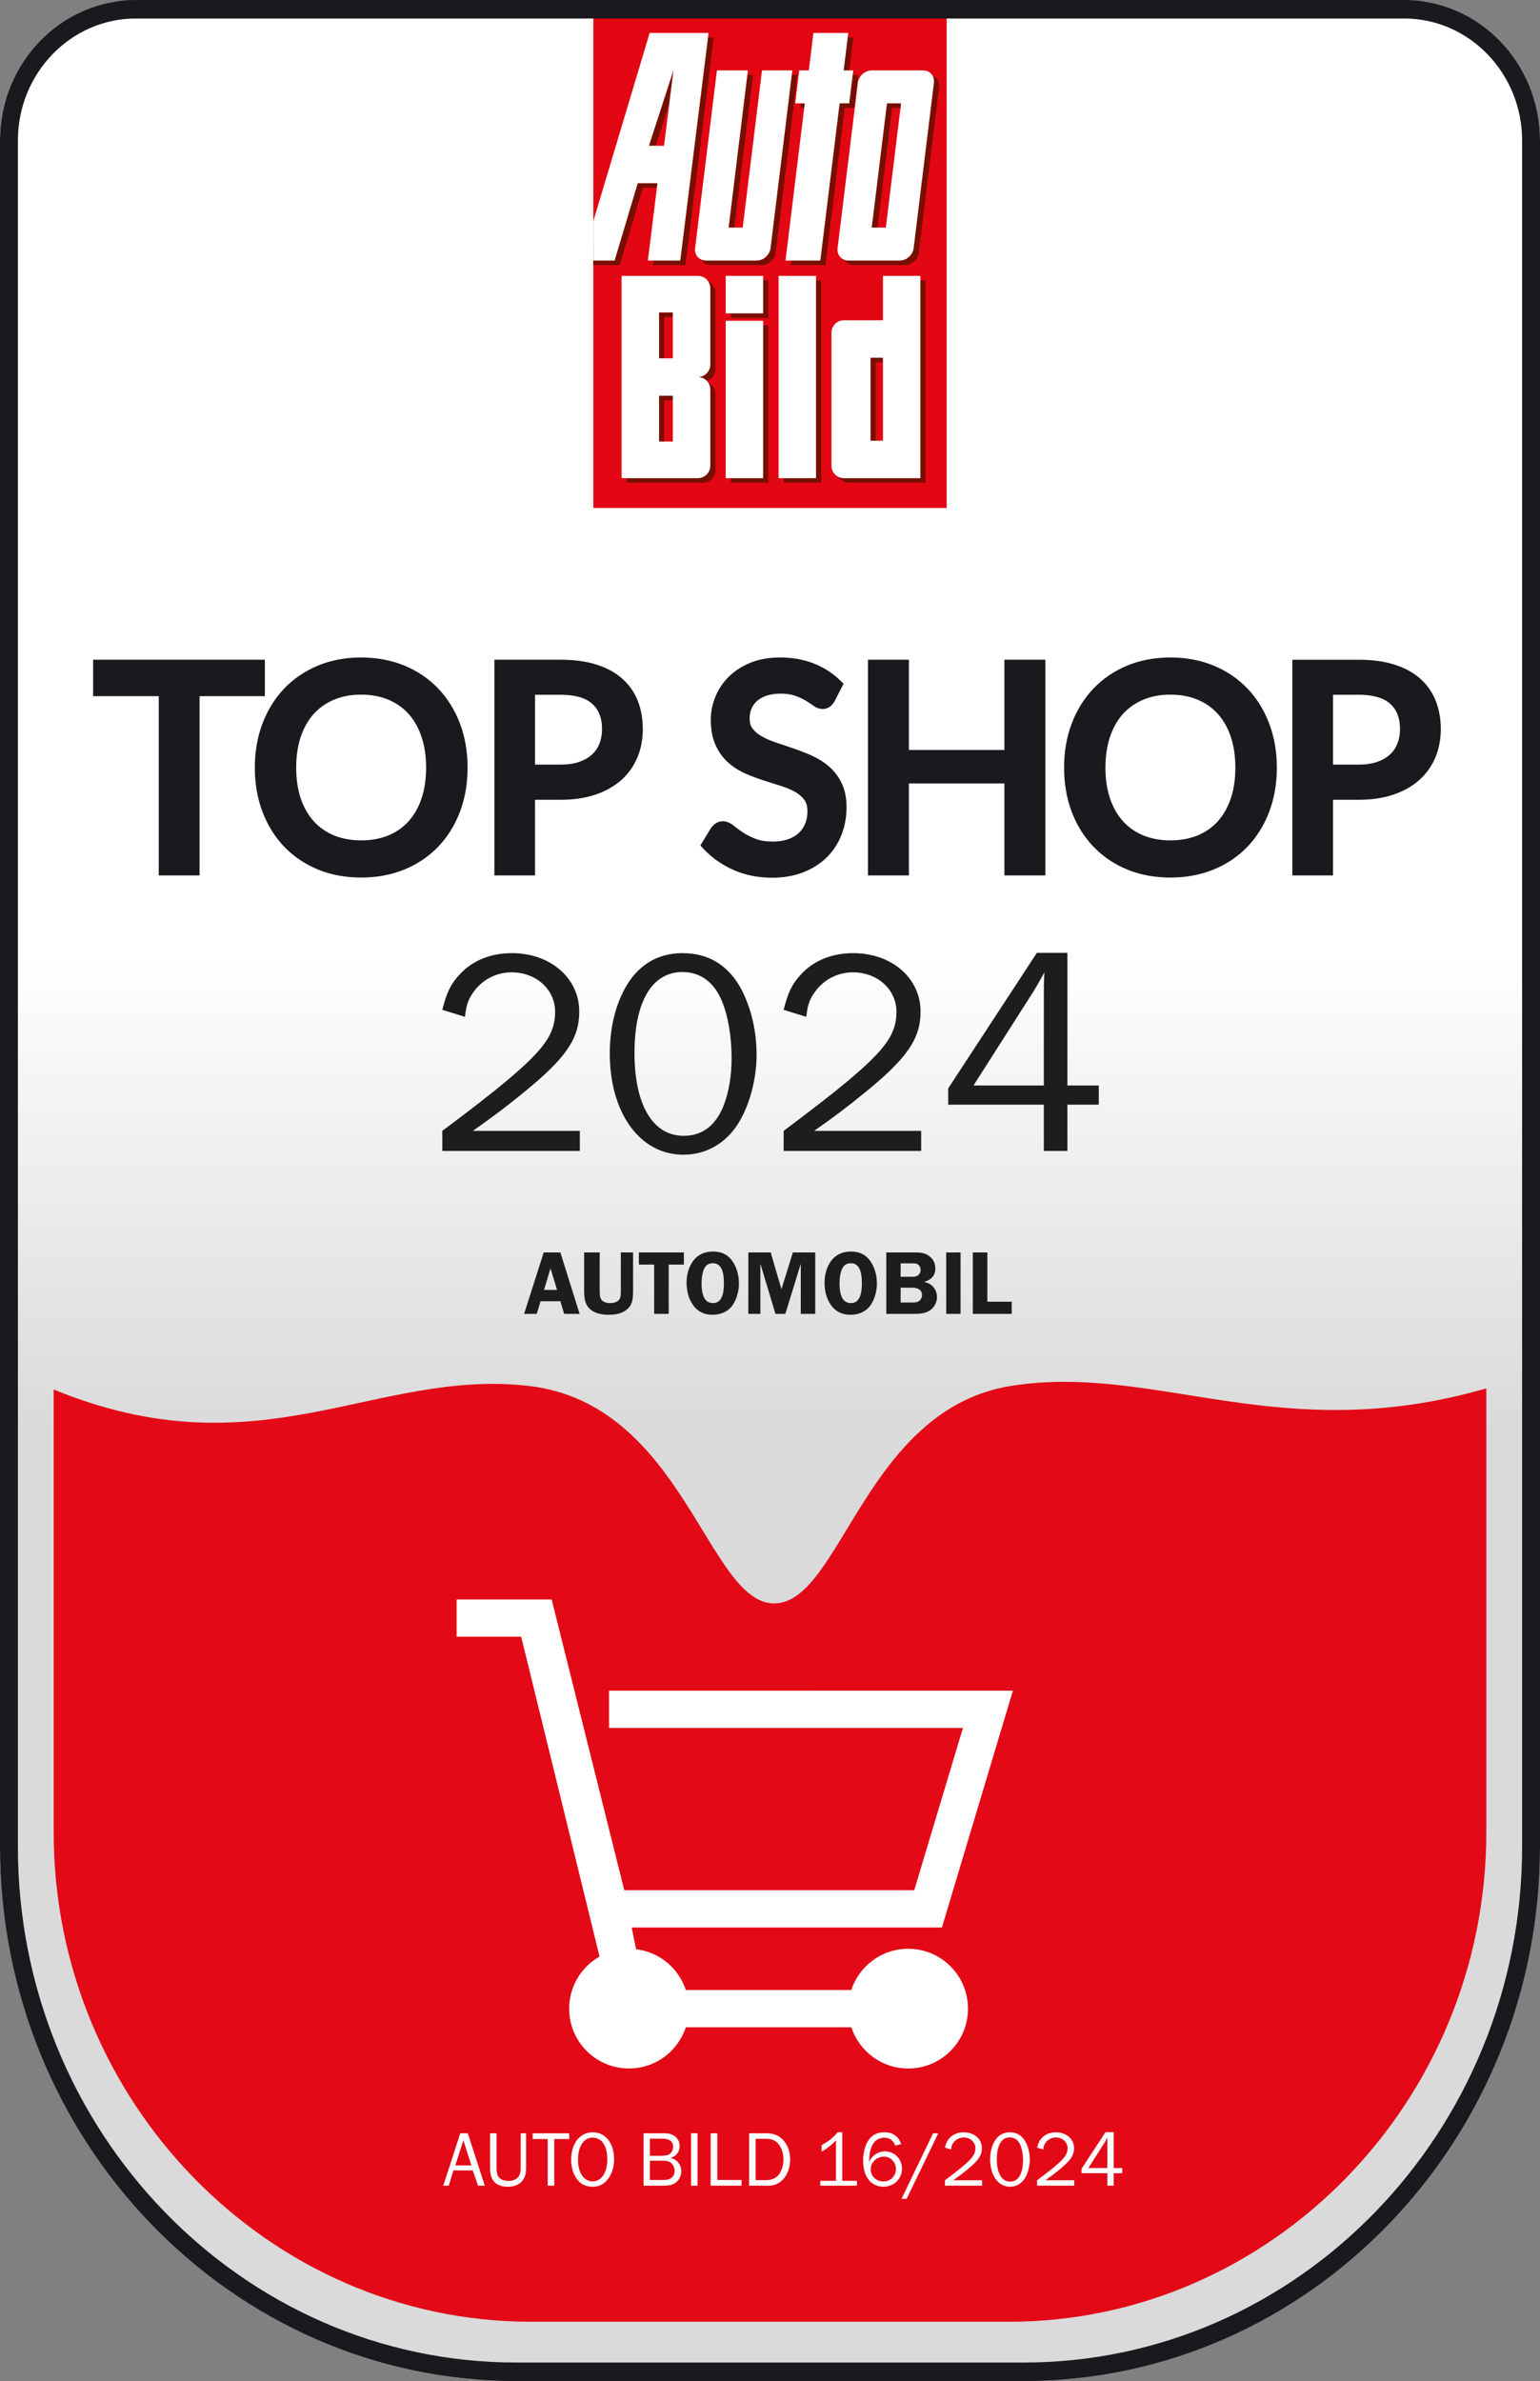
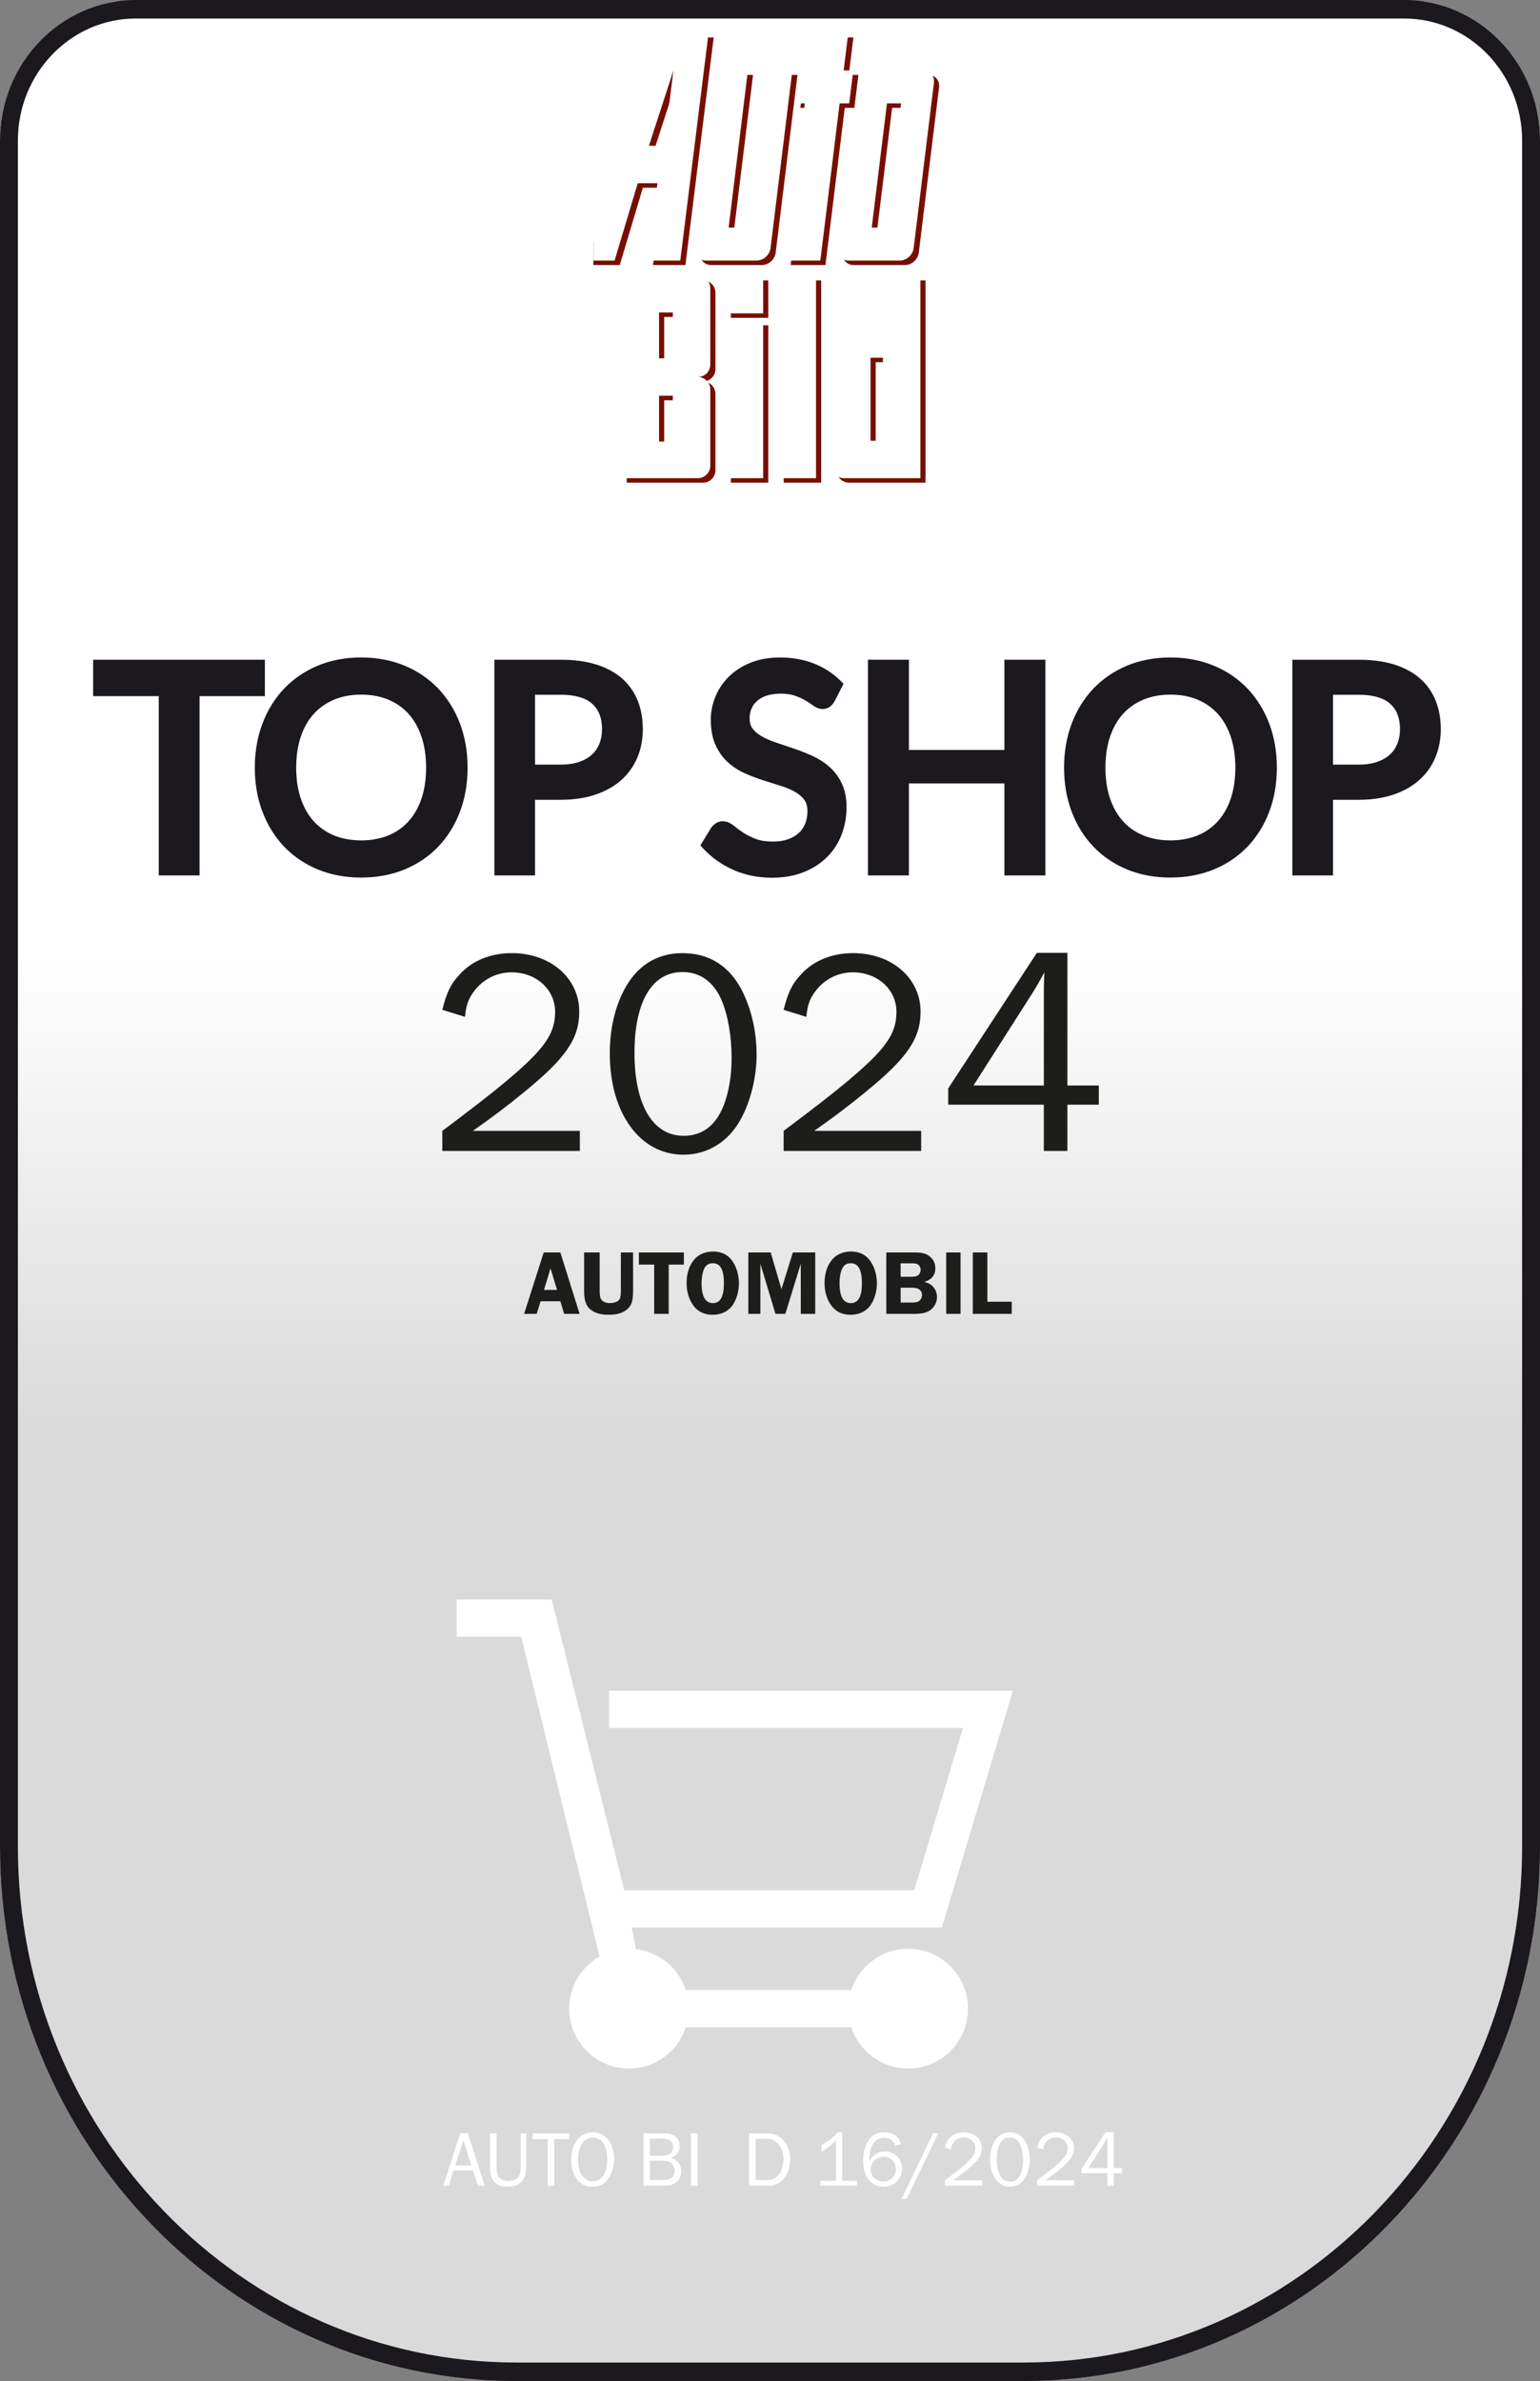
<svg xmlns="http://www.w3.org/2000/svg" version="1.1" viewBox="0 0 568.872 879.041">
  <rect x="0" y="0" width="568.872" height="879.041" fill="#808080" stroke="none" />
  <defs>
    <style>
      .cls-1 {
        fill: #1d1d1b;
      }

      .cls-2 {
        fill: #fff;
      }

      .cls-3 {
        fill: none;
      }

      .cls-4 {
        fill: #e30613;
      }

      .cls-5 {
        fill: #1b181e;
      }

      .cls-6 {
        fill: #770f00;
      }

      .cls-7 {
        fill: url(#Unbenannter_Verlauf_27);
      }

      .cls-8 {
        fill: #e30917;
      }

      .cls-9 {
        clip-path: url(#clippath);
      }
    </style>
    <clipPath id="clippath">
      <path class="cls-3" d="M378.15,879.041h-187.423C85.561,879.041,0,790.559,0,681.798V51.873C0,23.271,22.502,0,50.161,0h468.555c27.656,0,50.156,23.271,50.156,51.873v629.925c0,108.761-85.557,197.243-190.722,197.243Z" />
    </clipPath>
    <linearGradient id="Unbenannter_Verlauf_27" data-name="Unbenannter Verlauf 27" x1="284.436" y1="878.439" x2="284.436" y2=".602" gradientUnits="userSpaceOnUse">
      <stop offset=".4" stop-color="#dadada" />
      <stop offset=".6" stop-color="#fff" />
    </linearGradient>
  </defs>
  <g>
    <g id="Ebene_2">
      <g>
        <g class="cls-9">
          <rect class="cls-7" x="-42.18" y=".602" width="653.232" height="877.837" />
        </g>
-         <path class="cls-8" d="M196.235,857.152h176.406c97.018,0,176.397-81.301,176.397-180.664v-163.914c-76.26,21.967-121.895-9.349-175.37-.954-54.227,8.51-63.011,80.325-87.689,80.325-24.679,0-33.413-73.894-90.953-80.325-56.74-6.345-99.2,32.569-175.192,1.357v163.511c0,99.363,79.382,180.664,176.403,180.664Z" />
        <path class="cls-5" d="M97.841,257.013h-24.129v66.187h-15.069v-66.187h-24.236v-13.454h63.433v13.454ZM235.589,258.725c1.238,3.122,1.866,6.638,1.866,10.45,0,3.787-.678,7.319-2.015,10.497-1.354,3.212-3.365,6.019-5.98,8.347-2.588,2.3-5.814,4.107-9.592,5.372-3.714,1.243-7.994,1.874-12.722,1.874h-9.504v27.934h-15.018v-79.641h24.523c4.957,0,9.354.589,13.068,1.753,3.814,1.199,7.035,2.939,9.574,5.17,2.575,2.265,4.526,5.038,5.8,8.244ZM218.793,259.857c-2.452-2.232-6.37-3.366-11.646-3.366h-9.504v25.788h9.504c2.6,0,4.896-.341,6.822-1.01,1.879-.651,3.454-1.553,4.688-2.686,1.211-1.115,2.141-2.468,2.762-4.021.642-1.603.969-3.414.969-5.386,0-4.068-1.175-7.115-3.593-9.319ZM169.91,267.127c1.871,4.936,2.818,10.411,2.818,16.276,0,5.868-.948,11.344-2.818,16.281-1.884,4.965-4.586,9.306-8.032,12.901-3.459,3.608-7.664,6.442-12.495,8.423-4.815,1.973-10.19,2.972-15.981,2.972s-11.157-1.001-15.952-2.973c-4.818-1.982-9.012-4.815-12.466-8.421-3.446-3.592-6.15-7.932-8.032-12.901-1.874-4.93-2.823-10.408-2.823-16.281,0-5.869.949-11.346,2.823-16.278,1.88-4.964,4.581-9.314,8.029-12.925,3.458-3.624,7.65-6.474,12.462-8.473,4.801-1.992,10.169-3.002,15.96-3.002s11.169,1.009,15.987,2.999c4.827,2,9.03,4.851,12.492,8.475,3.446,3.616,6.148,7.964,8.029,12.927v.002ZM155.657,271.86c-1.135-3.312-2.751-6.132-4.804-8.386-2.034-2.237-4.542-3.984-7.456-5.193-2.948-1.224-6.312-1.843-9.995-1.843-3.646,0-6.993.62-9.943,1.843-2.914,1.209-5.432,2.959-7.485,5.198-2.066,2.252-3.69,5.07-4.825,8.379-1.154,3.369-1.74,7.253-1.74,11.545,0,4.294.584,8.169,1.739,11.521,1.136,3.293,2.76,6.103,4.826,8.354,2.05,2.237,4.565,3.976,7.475,5.169,5.926,2.428,14.099,2.402,19.958,0,2.912-1.193,5.416-2.928,7.443-5.159,2.056-2.255,3.672-5.068,4.807-8.363v-.003c1.157-3.346,1.743-7.22,1.743-11.517,0-4.295-.588-8.179-1.743-11.543ZM306.255,282.993c-1.856-1.611-3.99-2.96-6.345-4.014-2.187-.98-4.468-1.874-6.778-2.662-2.25-.765-4.442-1.508-6.579-2.221-1.976-.659-3.753-1.442-5.283-2.324-1.383-.797-2.499-1.758-3.317-2.852-.704-.941-1.044-2.152-1.044-3.705,0-1.295.232-2.505.692-3.596.452-1.077,1.107-1.99,1.998-2.789.912-.817,2.097-1.484,3.521-1.982,3.03-1.059,7.753-.983,10.473-.027,1.529.537,2.834,1.125,3.88,1.747,1.109.66,2.026,1.262,2.739,1.797,2.394,1.818,4.77,1.722,6.41.499.61-.46,1.157-1.096,1.701-2.023l3.282-6.421-1.309-1.275c-2.792-2.72-6.11-4.83-9.859-6.271-3.708-1.424-7.847-2.145-12.302-2.145-4.021,0-7.653.638-10.794,1.897-3.152,1.259-5.856,2.981-8.039,5.117-2.179,2.142-3.863,4.628-5.004,7.388-1.148,2.762-1.73,5.658-1.73,8.61,0,3.64.594,6.784,1.764,9.344,1.157,2.534,2.717,4.694,4.638,6.417,1.853,1.659,3.995,3.03,6.366,4.073,2.2.969,4.492,1.832,6.81,2.567l6.57,2.086c1.95.618,3.7,1.377,5.206,2.255,1.351.786,2.449,1.769,3.267,2.918.718,1.009,1.081,2.392,1.081,4.113,0,1.706-.287,3.261-.852,4.618-.563,1.348-1.345,2.473-2.387,3.432-1.051.967-2.366,1.732-3.916,2.273-1.603.565-3.482.852-5.585.852-2.555,0-4.715-.337-6.42-1.006-1.824-.712-3.383-1.496-4.633-2.329-1.336-.893-2.45-1.708-3.304-2.42-2.438-2.034-4.865-2.208-6.778-.957-.65.425-1.211.959-1.777,1.751l-3.902,6.408,1.296,1.375c3.033,3.222,6.733,5.806,10.993,7.682,4.274,1.887,9.056,2.843,14.211,2.843,4.255,0,8.128-.672,11.513-1.995,3.417-1.338,6.347-3.206,8.709-5.55,2.375-2.352,4.205-5.159,5.44-8.344,1.219-3.148,1.837-6.546,1.837-10.095,0-3.456-.602-6.45-1.787-8.891-1.165-2.415-2.738-4.491-4.672-6.165ZM371.022,276.861h-35.274v-33.302h-15.12v79.641h15.12v-33.977h35.274v33.977h15.122v-79.641h-15.122v33.302ZM468.847,267.126c1.871,4.936,2.82,10.412,2.82,16.278,0,5.869-.949,11.346-2.82,16.282-1.884,4.967-4.588,9.307-8.037,12.901-3.456,3.608-7.659,6.441-12.496,8.421-4.809,1.973-10.184,2.972-15.974,2.972-5.792,0-11.159-1.001-15.953-2.973-4.817-1.981-9.012-4.815-12.466-8.421-3.448-3.592-6.152-7.932-8.036-12.899-1.871-4.944-2.82-10.423-2.82-16.282,0-5.856.949-11.333,2.818-16.276,1.884-4.965,4.586-9.314,8.034-12.927,3.458-3.624,7.651-6.474,12.463-8.474,4.797-1.99,10.168-3.001,15.959-3.001,5.79,0,11.167,1.009,15.982,3.001,4.83,1.997,9.033,4.847,12.492,8.474,3.448,3.613,6.15,7.961,8.032,12.925ZM454.597,271.857c-1.135-3.307-2.752-6.129-4.807-8.384-2.034-2.236-4.542-3.982-7.454-5.191-2.952-1.224-6.315-1.843-9.995-1.843-3.646,0-6.991.62-9.943,1.843-2.914,1.211-5.433,2.959-7.487,5.198-2.066,2.253-3.688,5.072-4.82,8.376-1.161,3.375-1.748,7.259-1.748,11.548,0,4.291.588,8.166,1.747,11.517,1.133,3.294,2.755,6.105,4.822,8.358,2.05,2.234,4.567,3.973,7.479,5.167,5.922,2.426,14.082,2.404,19.958,0,2.909-1.193,5.412-2.928,7.443-5.161,2.055-2.255,3.672-5.069,4.809-8.363,1.154-3.351,1.739-7.227,1.739-11.519,0-4.292-.586-8.176-1.74-11.546ZM532.224,269.176c0,3.782-.679,7.314-2.018,10.497-1.354,3.212-3.366,6.019-5.981,8.347-2.588,2.3-5.814,4.107-9.592,5.371-3.709,1.244-7.99,1.876-12.721,1.876h-9.508v27.934h-15.015v-79.641h24.523c4.957,0,9.354.589,13.068,1.753,3.814,1.199,7.035,2.939,9.574,5.17,2.576,2.266,4.526,5.04,5.798,8.245,1.241,3.123,1.871,6.639,1.871,10.449ZM513.559,259.858c-2.452-2.234-6.37-3.367-11.646-3.367h-9.508v25.788h9.508c2.604,0,4.899-.339,6.822-1.009,1.881-.652,3.454-1.555,4.681-2.686,1.232-1.13,2.137-2.446,2.773-4.028.638-1.604.964-3.417.964-5.382,0-4.068-1.175-7.115-3.593-9.317Z" />
        <g>
          <path class="cls-1" d="M214.189,424.905h-50.796v-7.41q15.679-11.706,23.626-18.364c13.961-11.706,18.042-17.397,18.042-25.559,0-8.269-6.98-14.605-16.109-14.605-5.477,0-10.524,2.578-13.746,6.873-2.148,2.792-3.007,5.155-3.437,9.558l-8.376-2.578c1.611-6.443,3.114-9.558,6.336-12.994,4.618-5.155,11.491-7.947,19.331-7.947,14.283,0,24.915,9.236,24.915,21.586,0,9.987-4.94,17.183-20.404,29.748-6.121,5.047-11.706,9.235-18.901,14.283h39.52v7.41Z" />
          <path class="cls-1" d="M274.009,365.518c3.544,6.98,5.477,15.25,5.477,23.948,0,8.054-2.148,16.968-5.799,23.626-4.51,8.376-12.243,13.209-21.263,13.209-16.001,0-27.17-15.357-27.17-37.373,0-8.806,1.826-16.86,5.262-23.411,4.726-9.021,12.135-13.639,21.586-13.639,9.772,0,17.183,4.618,21.908,13.639ZM234.381,388.714c0,19.223,6.766,30.606,18.149,30.606,6.98,0,11.92-3.866,14.82-11.276,1.933-5.047,2.899-10.954,2.899-17.397,0-7.947-1.289-15.679-3.651-21.264-2.899-6.873-7.947-10.524-14.498-10.524-11.276,0-17.72,10.954-17.72,29.855Z" />
          <path class="cls-1" d="M340.272,424.905h-50.796v-7.41q15.679-11.706,23.626-18.364c13.961-11.706,18.042-17.397,18.042-25.559,0-8.269-6.98-14.605-16.109-14.605-5.477,0-10.524,2.578-13.746,6.873-2.148,2.792-3.007,5.155-3.437,9.558l-8.376-2.578c1.611-6.443,3.114-9.558,6.336-12.994,4.618-5.155,11.491-7.947,19.331-7.947,14.283,0,24.915,9.236,24.915,21.586,0,9.987-4.94,17.183-20.404,29.748-6.121,5.047-11.706,9.235-18.901,14.283h39.52v7.41Z" />
          <path class="cls-1" d="M385.594,424.905v-17.075h-35.332v-6.014l32.754-50.044h11.276v48.97h11.599v7.088h-11.599v17.075h-8.698ZM385.594,366.914c0-3.007,0-4.403.214-7.947-1.826,3.329-2.577,4.618-3.866,6.766l-22.337,35.01h25.989v-33.828Z" />
        </g>
        <g>
-           <polygon class="cls-4" points="219.18 2.668 349.69 2.668 349.69 187.55 219.18 187.55 219.18 2.668 219.18 2.668" />
          <path class="cls-6" d="M237.476,69.311l-8.544,28.541h-9.752v-8.214l22.697-75.814h21.765l-10.452,84.029h-11.973l3.55-28.541h-7.29ZM250.661,27.649l-9.043,27.829h5.582l3.462-27.829h0ZM269.977,103.513h13.833v13.832h-13.833v-13.832h0ZM269.977,178.189v-58.109h13.833v58.109h-13.833ZM250.447,147.769h-5.096l-0,16.91h5.096v-16.91h0ZM250.447,117.023h-5.096v16.913h5.096v-16.913h0ZM245.351,103.513h14.34c2.534,0,4.589,2.054,4.589,4.589v28.159c0,2.534-2.054,4.592-4.589,4.592,2.534,0,4.589,2.054,4.589,4.589v28.159c0,2.534-2.054,4.589-4.589,4.589l-14.34.002h-13.833v-37.338l0-37.34h13.833ZM289.506,178.189v-74.676h13.833v74.676h-13.833ZM309.036,173.6v-49.118c0-2.534,2.054-4.589,4.589-4.589h14.44v-16.381h13.833v74.676h-28.273c-2.534,0-4.589-2.054-4.589-4.589h0ZM323.476,133.726v30.63h4.588v-30.63h-4.588ZM329.119,85.695l5.634-45.881h-5.208l-5.634,45.881h5.208ZM342.865,27.656c2.534,0,4.336,2.055,4.025,4.589l-7.492,61.019c-.311,2.534-2.618,4.589-5.152,4.589h-18.921c-2.534,0-4.336-2.054-4.025-4.589l7.492-61.019c.311-2.534,2.618-4.589,5.152-4.589h18.921ZM286.535,93.264c-.311,2.534-2.618,4.589-5.152,4.589h-18.684c-2.534,0-4.336-2.054-4.025-4.589l8.056-65.608h11.445l-7.127,58.039h5.208l7.127-58.039h11.207l-8.056,65.608h0ZM313.547,27.656h3.546l-1.493,12.158h-3.546l-7.126,58.038h-12.87l7.127-58.038h-3.546l1.493-12.158h3.546l1.698-13.833h12.87l-1.699,13.833h0Z" />
          <path class="cls-2" d="M235.577,67.649l-8.544,28.541h-7.852v-14.56l20.797-69.468h21.765l-10.453,84.029h-11.973l3.55-28.541h-7.29ZM248.761,25.987l-9.044,27.829h5.582l3.462-27.829h0ZM268.077,101.851h13.833v13.833h-13.833v-13.833h0ZM268.077,176.527v-58.109h13.833v58.109h-13.833ZM248.547,146.107h-5.096l-0,16.91h5.096v-16.91h0ZM248.547,115.361h-5.096v16.913h5.096v-16.913h0ZM243.451,101.851h14.34c2.534,0,4.589,2.054,4.589,4.588v28.159c0,2.534-2.054,4.592-4.589,4.592,2.534,0,4.589,2.054,4.589,4.589v28.159c0,2.534-2.054,4.589-4.589,4.589l-14.34.002h-13.833v-37.338l0-37.34h13.833ZM287.606,176.527v-74.676h13.833v74.676h-13.833ZM307.136,171.938v-49.118c0-2.534,2.054-4.589,4.589-4.589h14.441v-16.381h13.833v74.676h-28.273c-2.534,0-4.589-2.054-4.589-4.589h0ZM321.576,132.064v30.63h4.589v-30.63l-4.589 0h0ZM327.219,84.033l5.634-45.881h-5.208l-5.634,45.881h5.208ZM340.965,25.994c2.534,0,4.336,2.054,4.025,4.588l-7.492,61.019c-.311,2.534-2.618,4.589-5.152,4.589h-18.921c-2.534,0-4.336-2.054-4.025-4.589l7.492-61.019c.311-2.534,2.618-4.588,5.152-4.588h18.921ZM284.635,91.602c-.311,2.534-2.618,4.589-5.152,4.589h-18.684c-2.534,0-4.336-2.054-4.025-4.589l8.056-65.608h11.445l-7.126,58.039h5.209l7.126-58.039h11.208l-8.056,65.608h0ZM311.647,25.994h3.546l-1.493,12.158h-3.546l-7.127,58.038h-12.87l7.126-58.038h-3.546l1.493-12.158h3.546l1.698-13.833h12.87l-1.698,13.833h0Z" />
        </g>
        <path class="cls-5" d="M378.15,879.041h-187.423C85.561,879.041,0,790.559,0,681.798V51.873C0,23.271,22.502,0,50.161,0h468.555c27.656,0,50.156,23.271,50.156,51.873v629.925c0,108.761-85.557,197.243-190.722,197.243ZM50.161,6.838C26.148,6.838,6.612,27.04,6.612,51.873v629.925c0,104.988,82.594,190.405,184.115,190.405h187.423c101.519,0,184.111-85.417,184.111-190.405V51.873c0-24.833-19.533-45.036-43.545-45.036H50.161Z" />
        <path class="cls-2" d="M355.712,637.923l-17.989,59.912h-107.121l-26.825-107.335h-35.089v13.734h23.83l28.955,118.089c-6.696,3.782-11.227,10.978-11.227,19.225,0,12.211,9.896,22.102,22.089,22.102,9.817,0,18.115-6.4,21-15.216h61.133c2.902,8.816,11.197,15.216,21.022,15.216,12.196,0,22.082-9.891,22.082-22.102,0-12.203-9.886-22.097-22.082-22.097-9.824,0-18.12,6.388-21.022,15.226h-61.133c-2.628-8.039-9.738-14.032-18.374-15.063l-1.612-8.012h114.588l26.221-87.437-149.196.017.015,13.747v-.005" />
        <g>
          <path class="cls-2" d="M176.595,806.924l-1.943-5.656h-7.165l-1.711,5.656h-2.031l6.266-19.348h2.785l6.294,19.348h-2.495ZM171.171,790.158l-2.988,9.282h5.947l-2.959-9.282Z" />
          <path class="cls-2" d="M194.343,787.576v12.647c0,2.204-.377,3.567-1.305,4.786-1.131,1.508-2.988,2.291-5.424,2.291-2.553,0-4.351-.754-5.424-2.291-.812-1.189-1.16-2.582-1.16-4.786v-12.647h2.407v12.647c0,1.798.232,2.813.783,3.538.667.87,2.089,1.422,3.597,1.422s2.813-.522,3.568-1.422c.696-.812.957-1.827.957-3.538v-12.647h2.001Z" />
          <path class="cls-2" d="M202.316,806.924v-17.23h-5.541v-2.117h13.488v2.117h-5.541v17.23h-2.407Z" />
          <path class="cls-2" d="M226.852,797.235c0,2.9-.928,5.686-2.582,7.629-1.392,1.653-3.133,2.437-5.395,2.437-2.292,0-4.148-.841-5.512-2.494-1.537-1.915-2.378-4.496-2.378-7.513,0-5.976,3.249-10.095,7.948-10.095,4.757,0,7.919,4.003,7.919,10.036ZM213.509,797.322c0,4.815,2.146,8.006,5.424,8.006,3.249,0,5.396-3.22,5.396-8.122,0-5.018-2.03-8.034-5.424-8.034-3.278,0-5.396,3.22-5.396,8.15Z" />
          <path class="cls-2" d="M237.724,787.576h7.658c1.653,0,2.64.261,3.626.899,1.334.899,2.06,2.263,2.06,3.829,0,1.247-.522,2.494-1.363,3.277-.522.464-1.016.726-2.06,1.073,1.305.377,1.827.639,2.465,1.247,1.015,1.016,1.538,2.205,1.538,3.655,0,1.943-.87,3.539-2.437,4.496-1.016.609-2.146.87-3.858.87h-7.629v-19.348ZM244.28,795.872c1.595,0,2.494-.203,3.19-.725.725-.552,1.189-1.538,1.189-2.582,0-1.914-1.363-3.017-3.771-3.017h-4.815v6.323h4.206ZM245.265,804.807c2.466,0,3.945-1.248,3.945-3.365,0-.986-.377-1.973-1.016-2.64-.725-.783-1.653-1.103-3.278-1.103h-4.844v7.107h5.192Z" />
          <path class="cls-2" d="M255.269,806.924v-19.348h2.407v19.348h-2.407Z" />
-           <path class="cls-2" d="M273.918,806.924h-11.399v-19.348h2.465v17.23h8.934v2.117Z" />
          <path class="cls-2" d="M276.729,787.576h6.468c2.437,0,4.206.667,5.744,2.117,1.885,1.799,2.93,4.438,2.93,7.484,0,5.598-3.336,9.746-7.861,9.746h-7.281v-19.348ZM283.081,804.864c1.74,0,3.278-.58,4.235-1.596,1.305-1.363,2.088-3.684,2.088-6.091,0-2.35-.725-4.438-2.03-5.889-1.044-1.131-2.408-1.683-4.322-1.683h-3.916v15.258h3.945Z" />
          <path class="cls-2" d="M316.549,806.924h-13.546v-1.799h5.802v-14.938c-1.828,1.886-3.336,3.075-5.309,4.178v-2.438c2.553-1.334,4.38-2.813,5.889-4.728h1.74v17.926h5.424v1.799Z" />
          <path class="cls-2" d="M330.728,792.13c-.841-2.03-2.088-2.93-4.09-2.93-2.146,0-3.771,1.161-4.67,3.336-.609,1.422-.871,3.017-.899,5.628.58-1.248.986-1.77,1.77-2.437,1.131-.958,2.582-1.479,4.09-1.479,3.51,0,6.266,2.813,6.266,6.381,0,3.771-2.988,6.672-6.875,6.672-4.583,0-7.484-3.713-7.484-9.602,0-3.19.841-6.12,2.32-8.034,1.306-1.653,3.133-2.466,5.511-2.466,3.133,0,5.164,1.421,6.237,4.351l-2.176.58ZM321.62,800.891c0,2.494,2.06,4.467,4.67,4.467,2.611,0,4.67-2.001,4.67-4.525,0-2.61-1.944-4.641-4.438-4.641-2.668,0-4.902,2.146-4.902,4.699Z" />
          <path class="cls-2" d="M333.016,811.768l11.661-24.191h1.915l-11.69,24.191h-1.885Z" />
          <path class="cls-2" d="M362.773,806.924h-13.72v-2.002q4.235-3.161,6.381-4.96c3.771-3.161,4.874-4.699,4.874-6.903,0-2.233-1.886-3.945-4.351-3.945-1.479,0-2.843.696-3.713,1.856-.58.755-.812,1.393-.928,2.582l-2.263-.696c.435-1.74.841-2.582,1.711-3.51,1.248-1.393,3.104-2.146,5.221-2.146,3.858,0,6.729,2.494,6.729,5.83,0,2.698-1.334,4.642-5.511,8.035-1.653,1.363-3.162,2.494-5.105,3.857h10.674v2.002Z" />
          <path class="cls-2" d="M378.926,790.883c.958,1.886,1.479,4.119,1.479,6.469,0,2.176-.58,4.583-1.566,6.382-1.218,2.262-3.307,3.567-5.744,3.567-4.322,0-7.338-4.147-7.338-10.095,0-2.378.493-4.554,1.421-6.323,1.276-2.437,3.277-3.684,5.83-3.684,2.64,0,4.641,1.247,5.917,3.684ZM368.222,797.148c0,5.192,1.828,8.267,4.902,8.267,1.885,0,3.22-1.044,4.003-3.045.522-1.363.783-2.959.783-4.699,0-2.146-.348-4.235-.986-5.744-.783-1.856-2.146-2.842-3.916-2.842-3.045,0-4.786,2.958-4.786,8.063Z" />
          <path class="cls-2" d="M396.819,806.924h-13.72v-2.002q4.235-3.161,6.382-4.96c3.771-3.161,4.873-4.699,4.873-6.903,0-2.233-1.886-3.945-4.351-3.945-1.479,0-2.843.696-3.713,1.856-.58.755-.812,1.393-.928,2.582l-2.263-.696c.435-1.74.841-2.582,1.711-3.51,1.248-1.393,3.104-2.146,5.221-2.146,3.858,0,6.729,2.494,6.729,5.83,0,2.698-1.334,4.642-5.511,8.035-1.653,1.363-3.162,2.494-5.105,3.857h10.674v2.002Z" />
          <path class="cls-2" d="M409.055,806.924v-4.612h-9.543v-1.624l8.847-13.518h3.046v13.228h3.133v1.914h-3.133v4.612h-2.35ZM409.055,791.26c0-.812,0-1.189.058-2.146-.493.899-.696,1.248-1.044,1.828l-6.033,9.456h7.02v-9.138Z" />
        </g>
        <g>
          <path class="cls-1" d="M214.105,485.057h-5.711l-1.394-4.657h-7.309l-1.428,4.657h-4.658l7.241-22.676h6.153l7.105,22.676ZM205.776,476.218l-2.414-7.955-2.414,7.955h4.828Z" />
          <path class="cls-1" d="M233.859,476.524c0,3.706-.51,5.338-2.108,6.766-1.598,1.428-3.841,2.107-6.867,2.107-3.196,0-5.507-.748-7.105-2.243-1.428-1.429-2.005-3.298-2.005-6.63v-14.143h5.745v14.143c0,1.836.17,2.618.646,3.298.578.815,1.734,1.258,3.196,1.258s2.753-.476,3.332-1.224c.51-.646.646-1.395.646-3.332v-14.143h4.521v14.143Z" />
          <path class="cls-1" d="M252.627,466.869h-5.61v18.188h-5.371v-18.188h-5.644v-4.487h16.625v4.487Z" />
          <path class="cls-1" d="M270.375,465.339c1.666,2.277,2.584,5.27,2.584,8.533,0,2.957-.952,6.119-2.516,8.227-1.598,2.108-4.182,3.298-7.241,3.298-2.958,0-5.337-1.122-6.969-3.264-1.7-2.243-2.618-5.201-2.618-8.499,0-3.229.918-6.188,2.55-8.295,1.666-2.142,4.147-3.298,7.207-3.298,3.06,0,5.372,1.088,7.003,3.298ZM260.142,468.331c-.612,1.292-.986,3.264-.986,5.372,0,4.929,1.394,7.377,4.215,7.377,2.72,0,4.046-2.414,4.046-7.344,0-4.929-1.326-7.377-4.08-7.377-1.496,0-2.55.646-3.196,1.972Z" />
          <path class="cls-1" d="M280.882,466.563v18.494h-4.454v-22.676h8.261l3.978,13.564,4.215-13.564h8.261v22.676h-5.337v-18.494l-5.711,18.494h-3.638l-5.575-18.494Z" />
          <path class="cls-1" d="M321.34,465.339c1.666,2.277,2.583,5.27,2.583,8.533,0,2.957-.952,6.119-2.516,8.227-1.598,2.108-4.182,3.298-7.241,3.298-2.958,0-5.337-1.122-6.969-3.264-1.7-2.243-2.618-5.201-2.618-8.499,0-3.229.918-6.188,2.55-8.295,1.666-2.142,4.147-3.298,7.207-3.298s5.372,1.088,7.003,3.298ZM311.107,468.331c-.612,1.292-.986,3.264-.986,5.372,0,4.929,1.394,7.377,4.215,7.377,2.72,0,4.046-2.414,4.046-7.344,0-4.929-1.326-7.377-4.08-7.377-1.496,0-2.55.646-3.196,1.972Z" />
          <path class="cls-1" d="M337.966,462.381c2.686,0,4.114.374,5.439,1.462,1.394,1.088,2.108,2.618,2.108,4.386,0,2.55-1.326,4.182-4.114,5.031,1.428.374,2.108.68,2.89,1.394,1.156,1.055,1.835,2.584,1.835,4.182,0,1.734-.782,3.4-2.074,4.521-1.394,1.19-3.264,1.7-6.085,1.7h-10.573v-22.676h10.573ZM332.697,471.357h4.012c1.292,0,1.87-.137,2.38-.511.612-.441.986-1.224.986-2.039,0-.714-.272-1.395-.782-1.802-.578-.544-.986-.612-2.958-.612h-3.638v4.964ZM332.697,480.875h4.08c1.394,0,2.04-.136,2.618-.476.714-.477,1.189-1.395,1.189-2.312,0-1.699-1.292-2.686-3.569-2.686h-4.318v5.474Z" />
          <path class="cls-1" d="M354.83,485.057h-5.303v-22.676h5.303v22.676Z" />
          <path class="cls-1" d="M373.733,480.57v4.487h-14.38v-22.676h5.372v18.188h9.009Z" />
        </g>
      </g>
    </g>
  </g>
</svg>